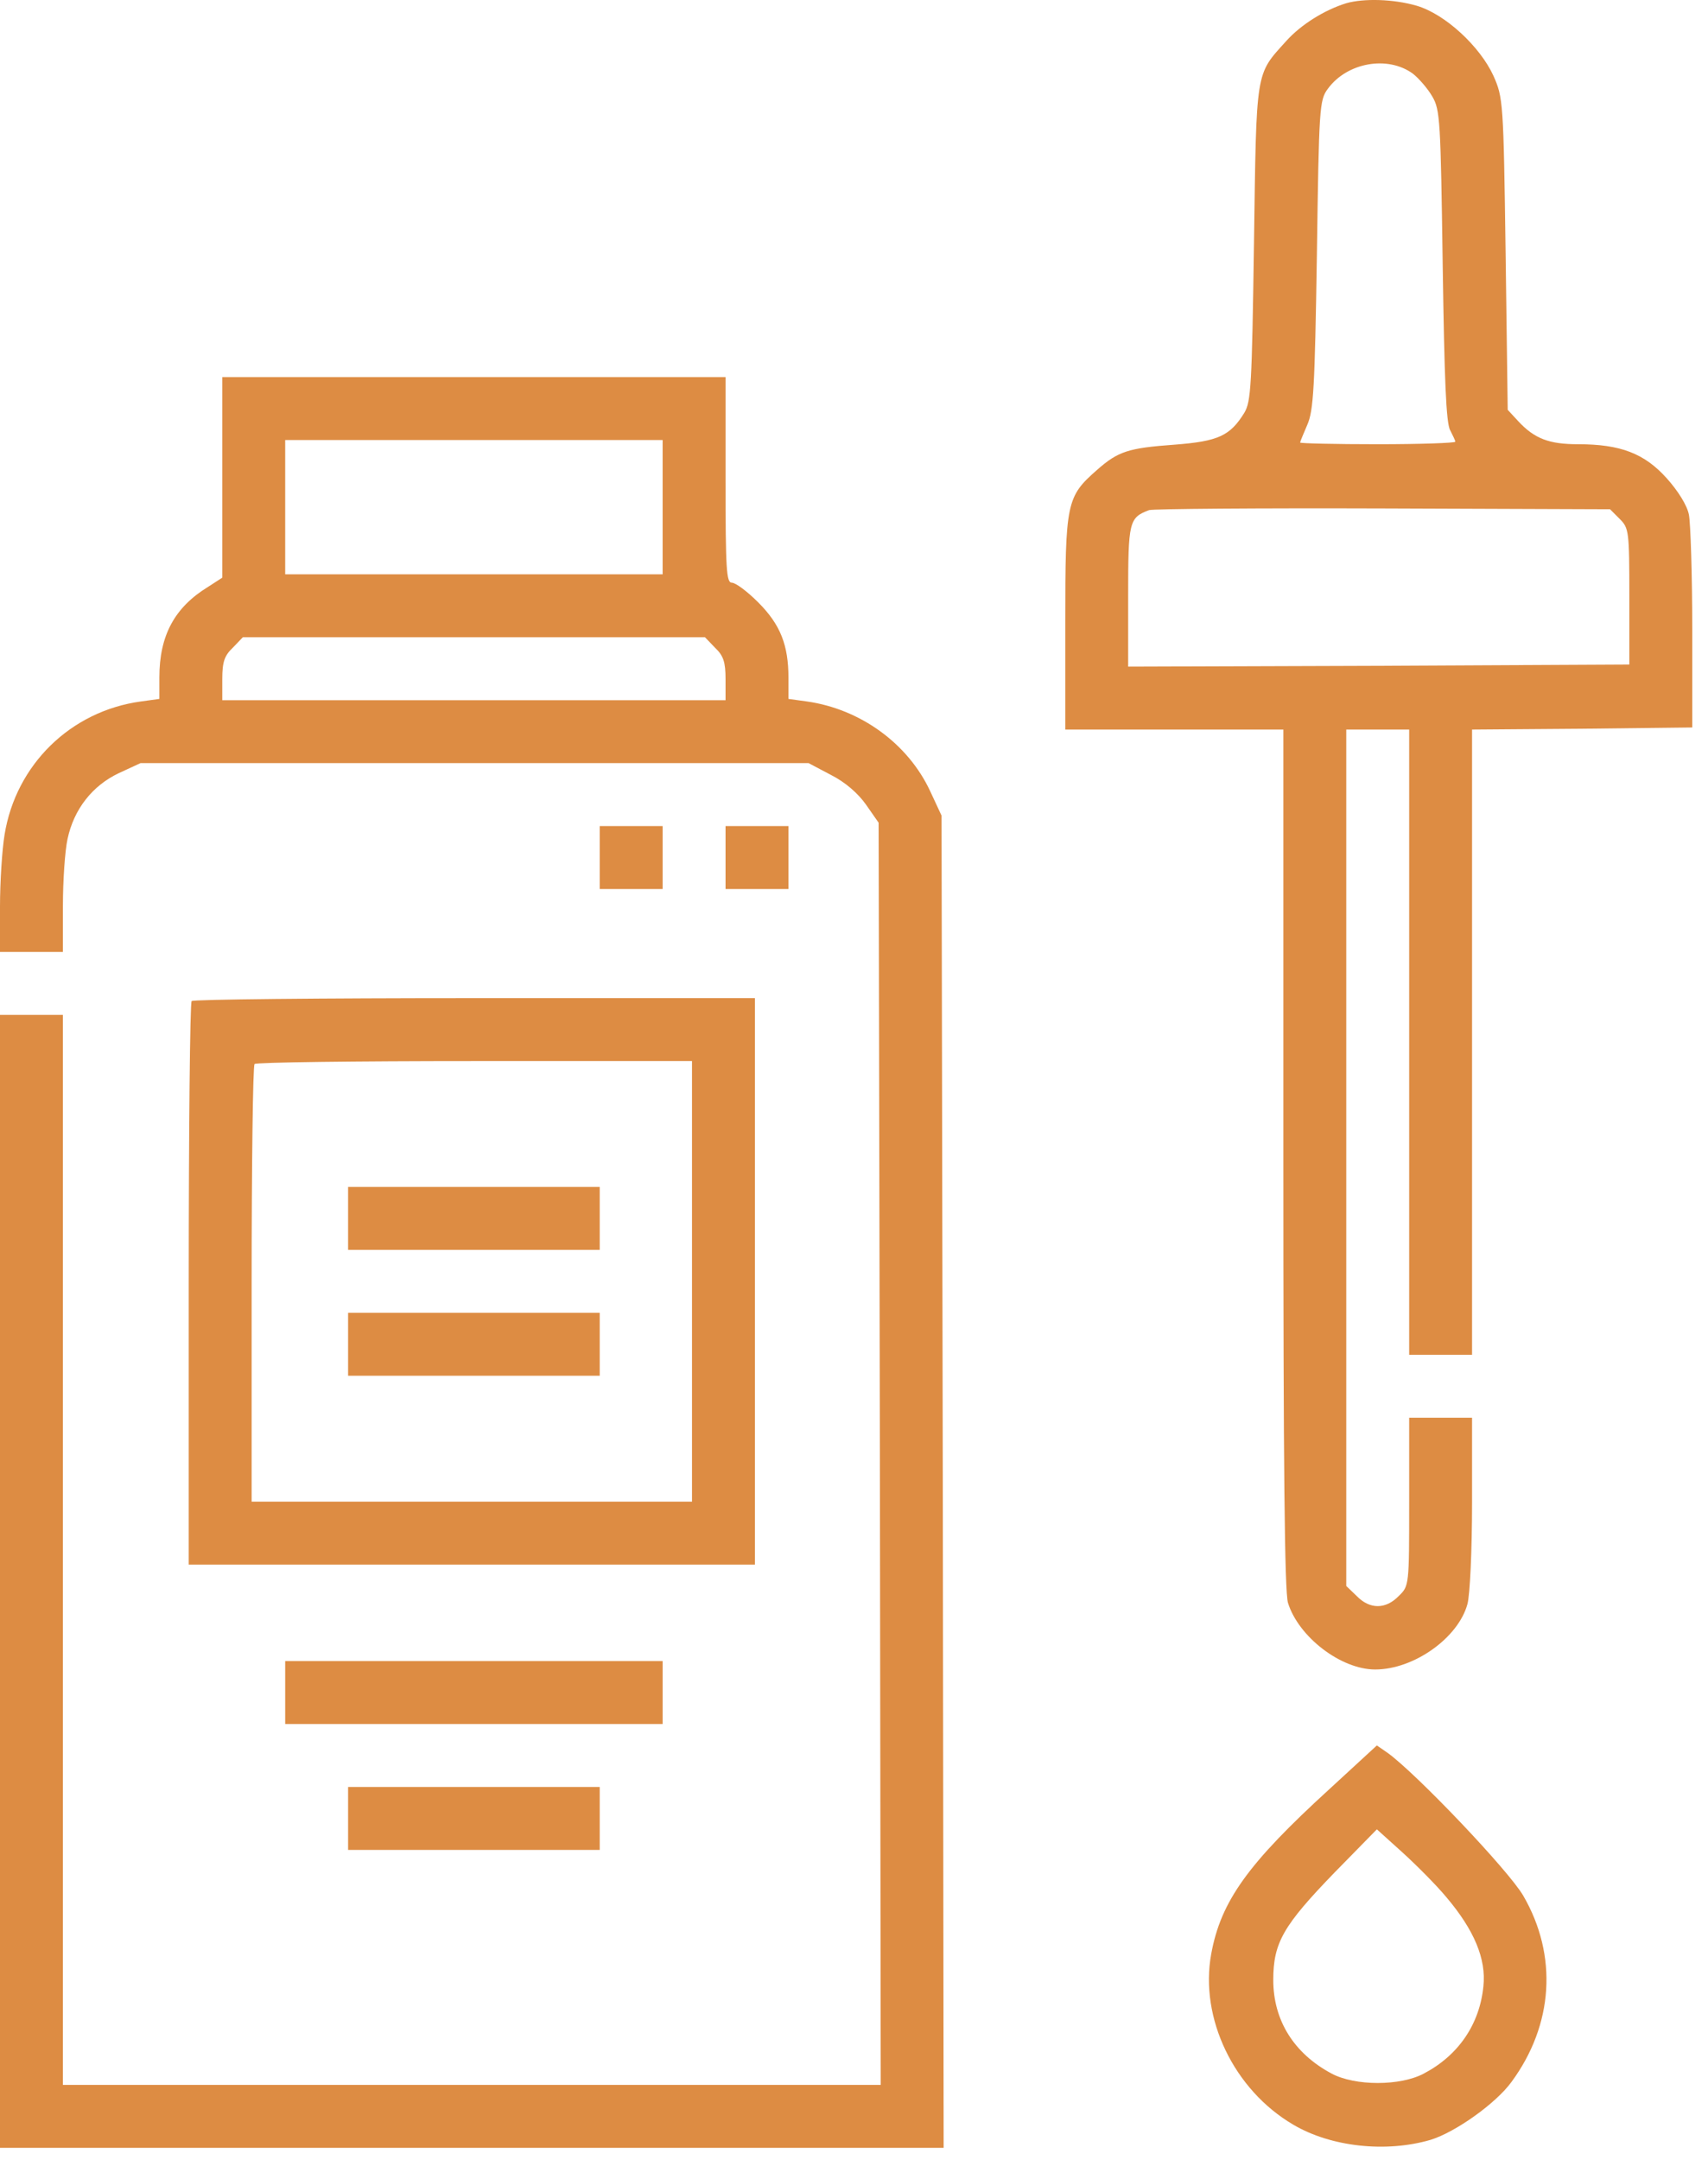
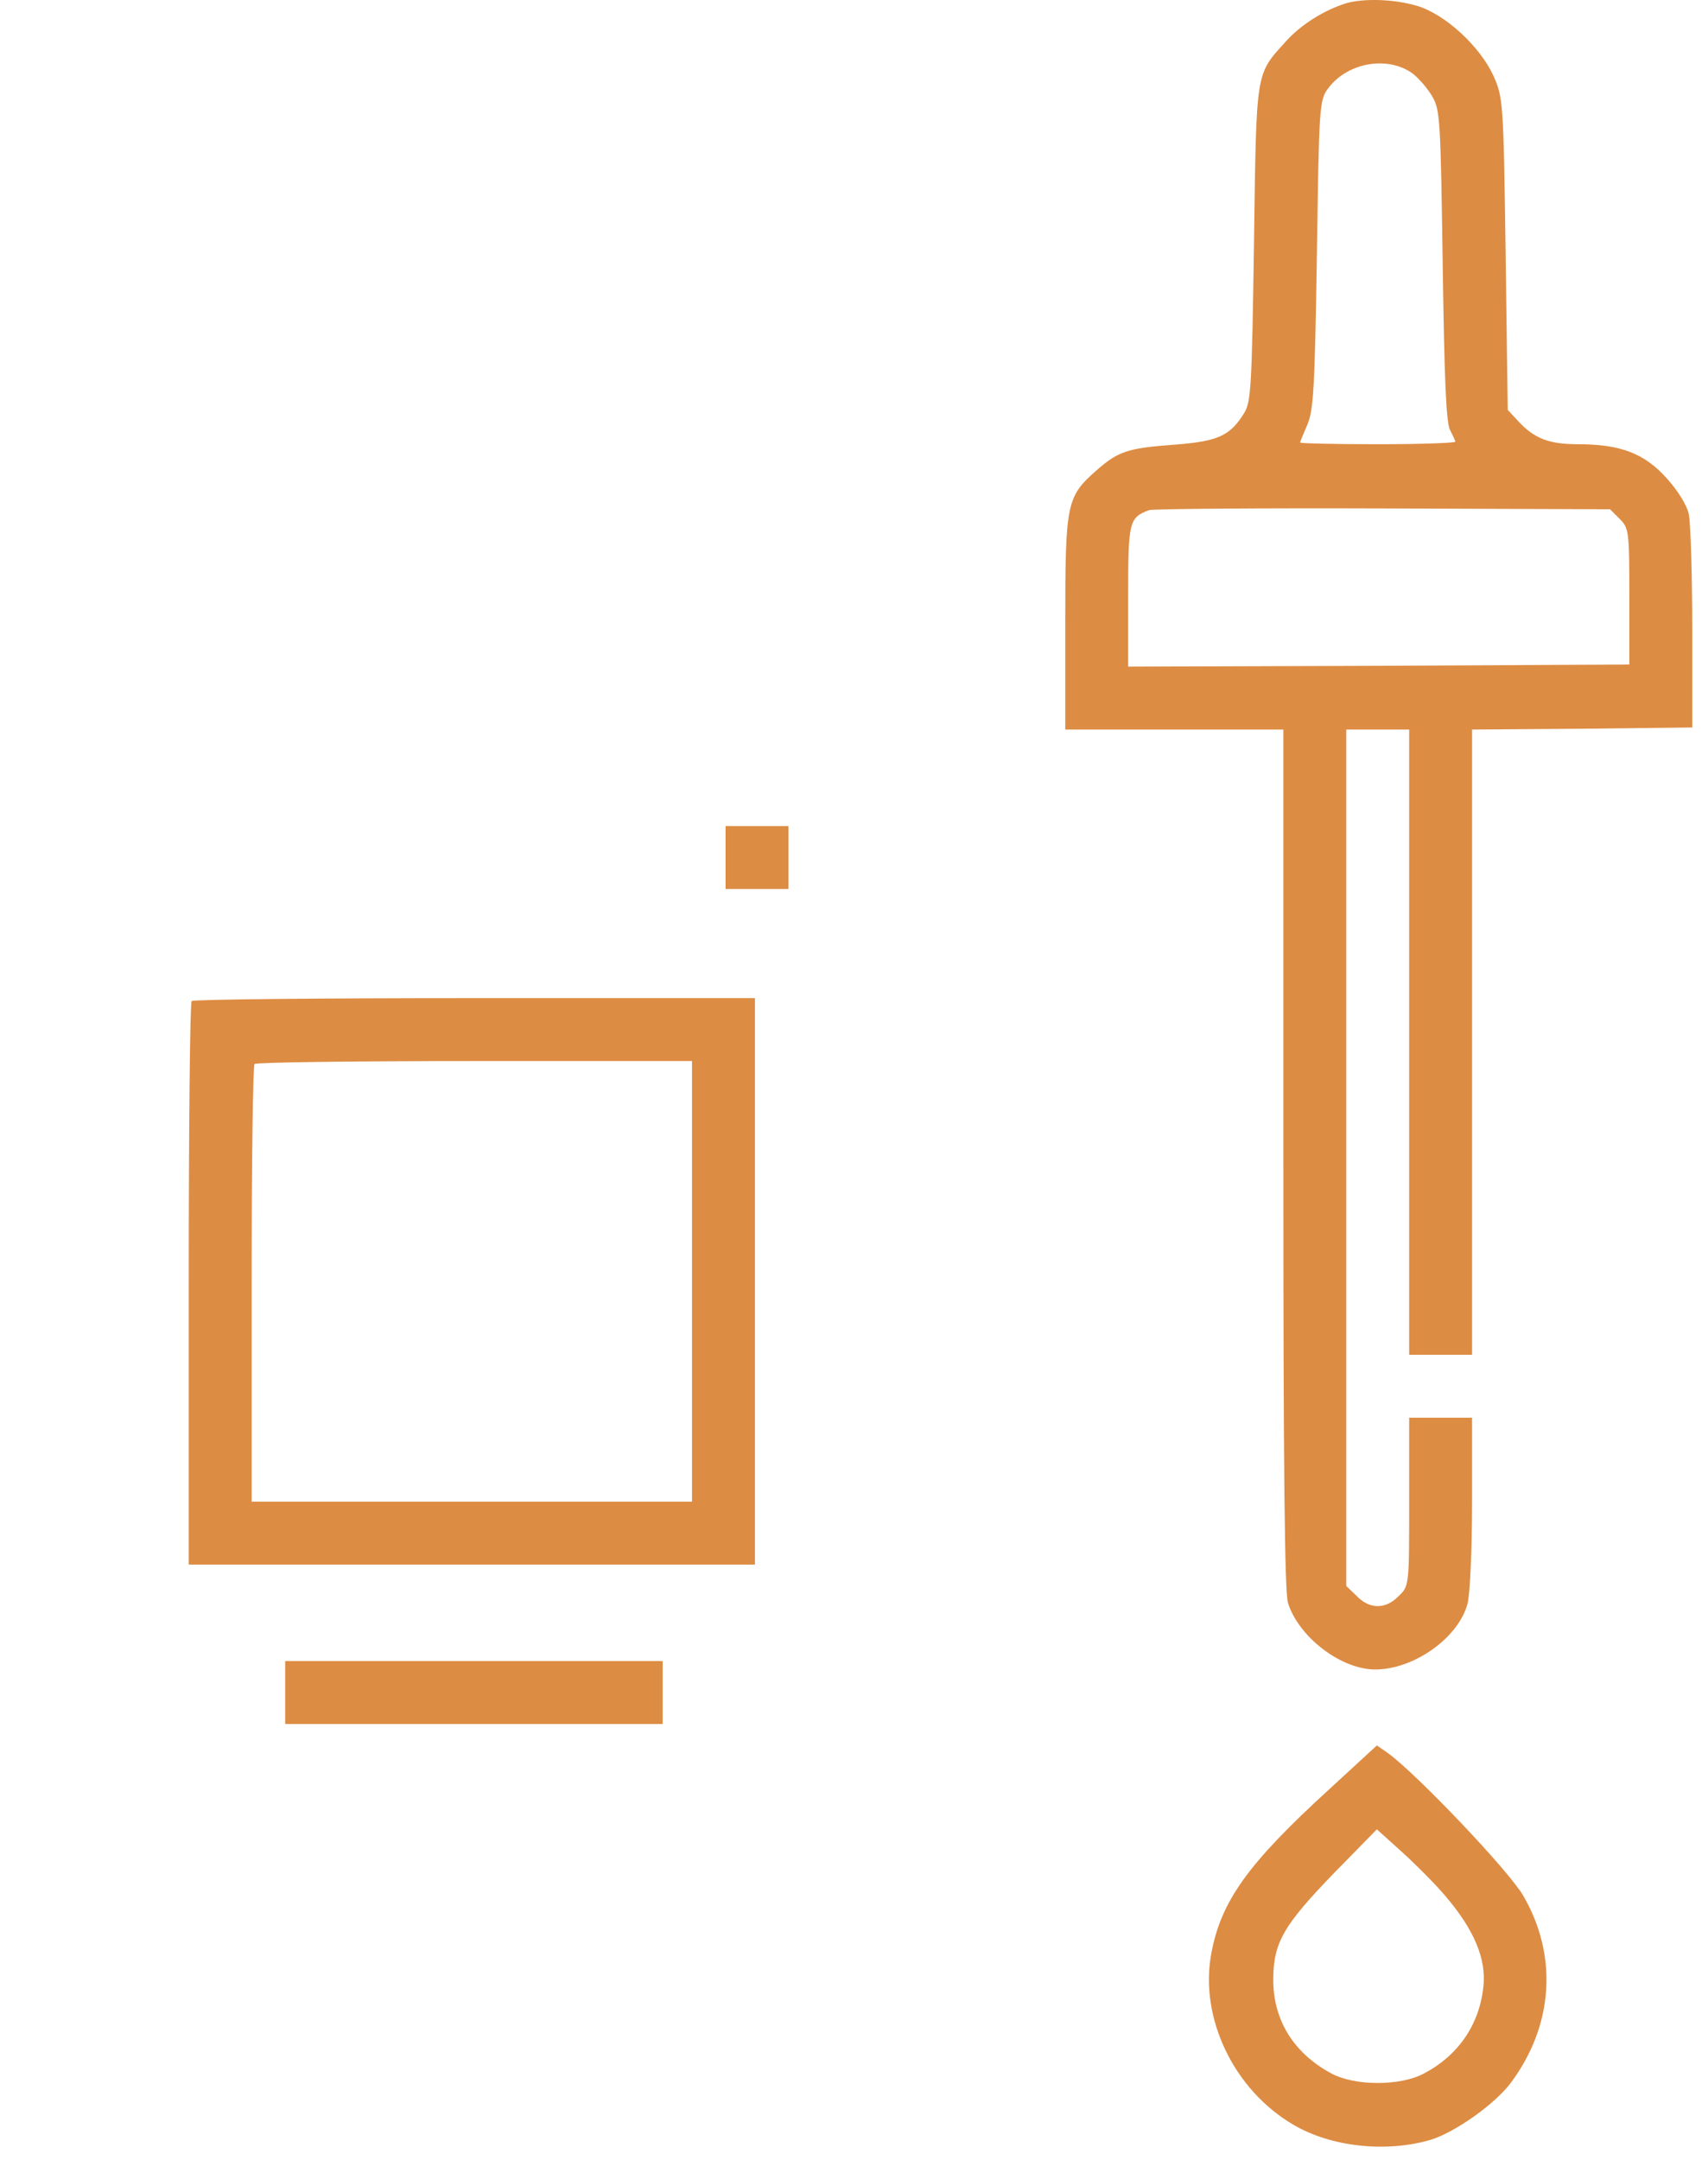
<svg xmlns="http://www.w3.org/2000/svg" width="72" height="91" viewBox="0 0 72 91" fill="none">
  <path d="M56.751 0.136C55.831 0.419 54.841 1.038 54.222 1.727C52.914 3.177 52.967 2.859 52.861 10.231C52.773 16.26 52.737 16.914 52.455 17.391C51.853 18.364 51.358 18.593 49.52 18.735C47.557 18.876 47.133 19.018 46.249 19.796C44.959 20.927 44.906 21.157 44.906 26.231V30.739H49.502H54.099V48.79C54.099 61.819 54.152 67.035 54.293 67.53C54.735 68.962 56.521 70.341 57.971 70.341C59.597 70.341 61.471 69.015 61.86 67.583C61.966 67.194 62.054 65.32 62.054 63.304V59.733H60.728H59.403V63.269C59.403 66.805 59.403 66.823 58.961 67.247C58.413 67.813 57.741 67.813 57.193 67.247L56.751 66.823V48.772V30.739H58.077H59.403V43.91V57.081H60.728H62.054V43.91V30.739L66.704 30.704L71.336 30.651V26.496C71.336 24.215 71.265 22.041 71.195 21.687C71.124 21.298 70.735 20.68 70.258 20.149C69.321 19.106 68.313 18.717 66.527 18.717C65.307 18.717 64.689 18.487 63.999 17.745L63.557 17.267L63.469 10.709C63.38 4.273 63.363 4.114 62.956 3.195C62.39 1.957 60.923 0.596 59.721 0.242C58.748 -0.041 57.493 -0.076 56.751 0.136ZM59.562 3.106C59.809 3.301 60.18 3.725 60.375 4.061C60.711 4.627 60.728 5.069 60.817 11.204C60.888 15.977 60.958 17.851 61.135 18.134C61.241 18.346 61.347 18.558 61.347 18.611C61.347 18.664 59.88 18.717 58.077 18.717C56.273 18.717 54.806 18.682 54.806 18.646C54.806 18.611 54.947 18.275 55.106 17.904C55.372 17.303 55.425 16.348 55.513 10.726C55.601 4.521 55.619 4.22 55.973 3.743C56.786 2.629 58.501 2.329 59.562 3.106ZM68.278 21.864C68.666 22.253 68.684 22.377 68.684 25.135V27.999L58.13 28.052L47.557 28.087V25.117C47.557 21.97 47.593 21.811 48.441 21.493C48.583 21.44 53.02 21.404 58.289 21.422L67.871 21.457L68.278 21.864Z" fill="#DD8C43" />
-   <path d="M9.37 20.114V24.339L8.769 24.728C7.355 25.594 6.718 26.779 6.718 28.547V29.448L5.94 29.555C2.97 29.961 0.672 32.224 0.194 35.159C0.088 35.795 0 37.157 0 38.2V40.109H1.326H2.652V38.164C2.652 37.104 2.74 35.831 2.846 35.353C3.112 34.098 3.889 33.108 5.003 32.578L5.923 32.153H19.995H34.086L35.023 32.648C35.624 32.949 36.172 33.426 36.508 33.904L37.038 34.664L37.091 61.254L37.127 87.843H19.889H2.652V65.302V42.761H1.326H0V66.628V90.495H19.889H39.779L39.743 62.42L39.69 34.363L39.213 33.338C38.276 31.322 36.26 29.873 34.015 29.555L33.237 29.448V28.564C33.237 27.186 32.901 26.319 31.964 25.382C31.505 24.922 31.009 24.551 30.85 24.551C30.621 24.551 30.585 24.003 30.585 20.22V15.888H19.978H9.37V20.114ZM27.933 21.369V24.198H19.978H12.022V21.369V18.54H19.978H27.933V21.369ZM30.143 27.292C30.497 27.628 30.585 27.893 30.585 28.617V29.502H19.978H9.37V28.617C9.37 27.893 9.458 27.628 9.812 27.292L10.236 26.85H19.978H29.719L30.143 27.292Z" fill="#DD8C43" />
-   <path d="M25.281 36.131V37.457H26.607H27.933V36.131V34.805H26.607H25.281V36.131Z" fill="#DD8C43" />
  <path d="M30.585 36.131V37.457H31.911H33.237V36.131V34.805H31.911H30.585V36.131Z" fill="#DD8C43" />
  <path d="M8.079 42.178C8.009 42.231 7.956 47.605 7.956 54.111V65.921H19.889H31.823V53.987V42.054H20.013C13.507 42.054 8.132 42.107 8.079 42.178ZM29.171 53.987V63.269H19.889H10.608V54.111C10.608 49.072 10.661 44.883 10.731 44.83C10.784 44.759 14.974 44.706 20.013 44.706H29.171V53.987Z" fill="#DD8C43" />
-   <path d="M14.674 51.336V52.662H19.978H25.281V51.336V50.01H19.978H14.674V51.336Z" fill="#DD8C43" />
-   <path d="M14.674 56.639V57.965H19.978H25.281V56.639V55.313H19.978H14.674V56.639Z" fill="#DD8C43" />
  <path d="M12.022 71.313V72.639H19.978H27.933V71.313V69.987H19.978H12.022V71.313Z" fill="#DD8C43" />
  <path d="M56.043 75.379C52.614 78.508 51.465 80.1 51.058 82.327C50.563 85.032 52.013 88.055 54.523 89.523C56.114 90.46 58.43 90.707 60.304 90.159C61.347 89.841 63.062 88.621 63.716 87.719C65.484 85.315 65.679 82.398 64.211 79.87C63.593 78.809 59.721 74.743 58.501 73.859L58.041 73.541L56.043 75.379ZM60.976 79.941C62.143 81.32 62.656 82.539 62.532 83.689C62.373 85.297 61.471 86.606 60.021 87.366C59.031 87.896 57.122 87.896 56.132 87.366C54.541 86.517 53.674 85.121 53.674 83.423C53.674 81.85 54.099 81.125 56.256 78.897L58.041 77.076L59.12 78.049C59.703 78.579 60.552 79.428 60.976 79.941Z" fill="#DD8C43" />
-   <path d="M14.674 76.617V77.943H19.978H25.281V76.617V75.291H19.978H14.674V76.617Z" fill="#DD8C43" />
</svg>